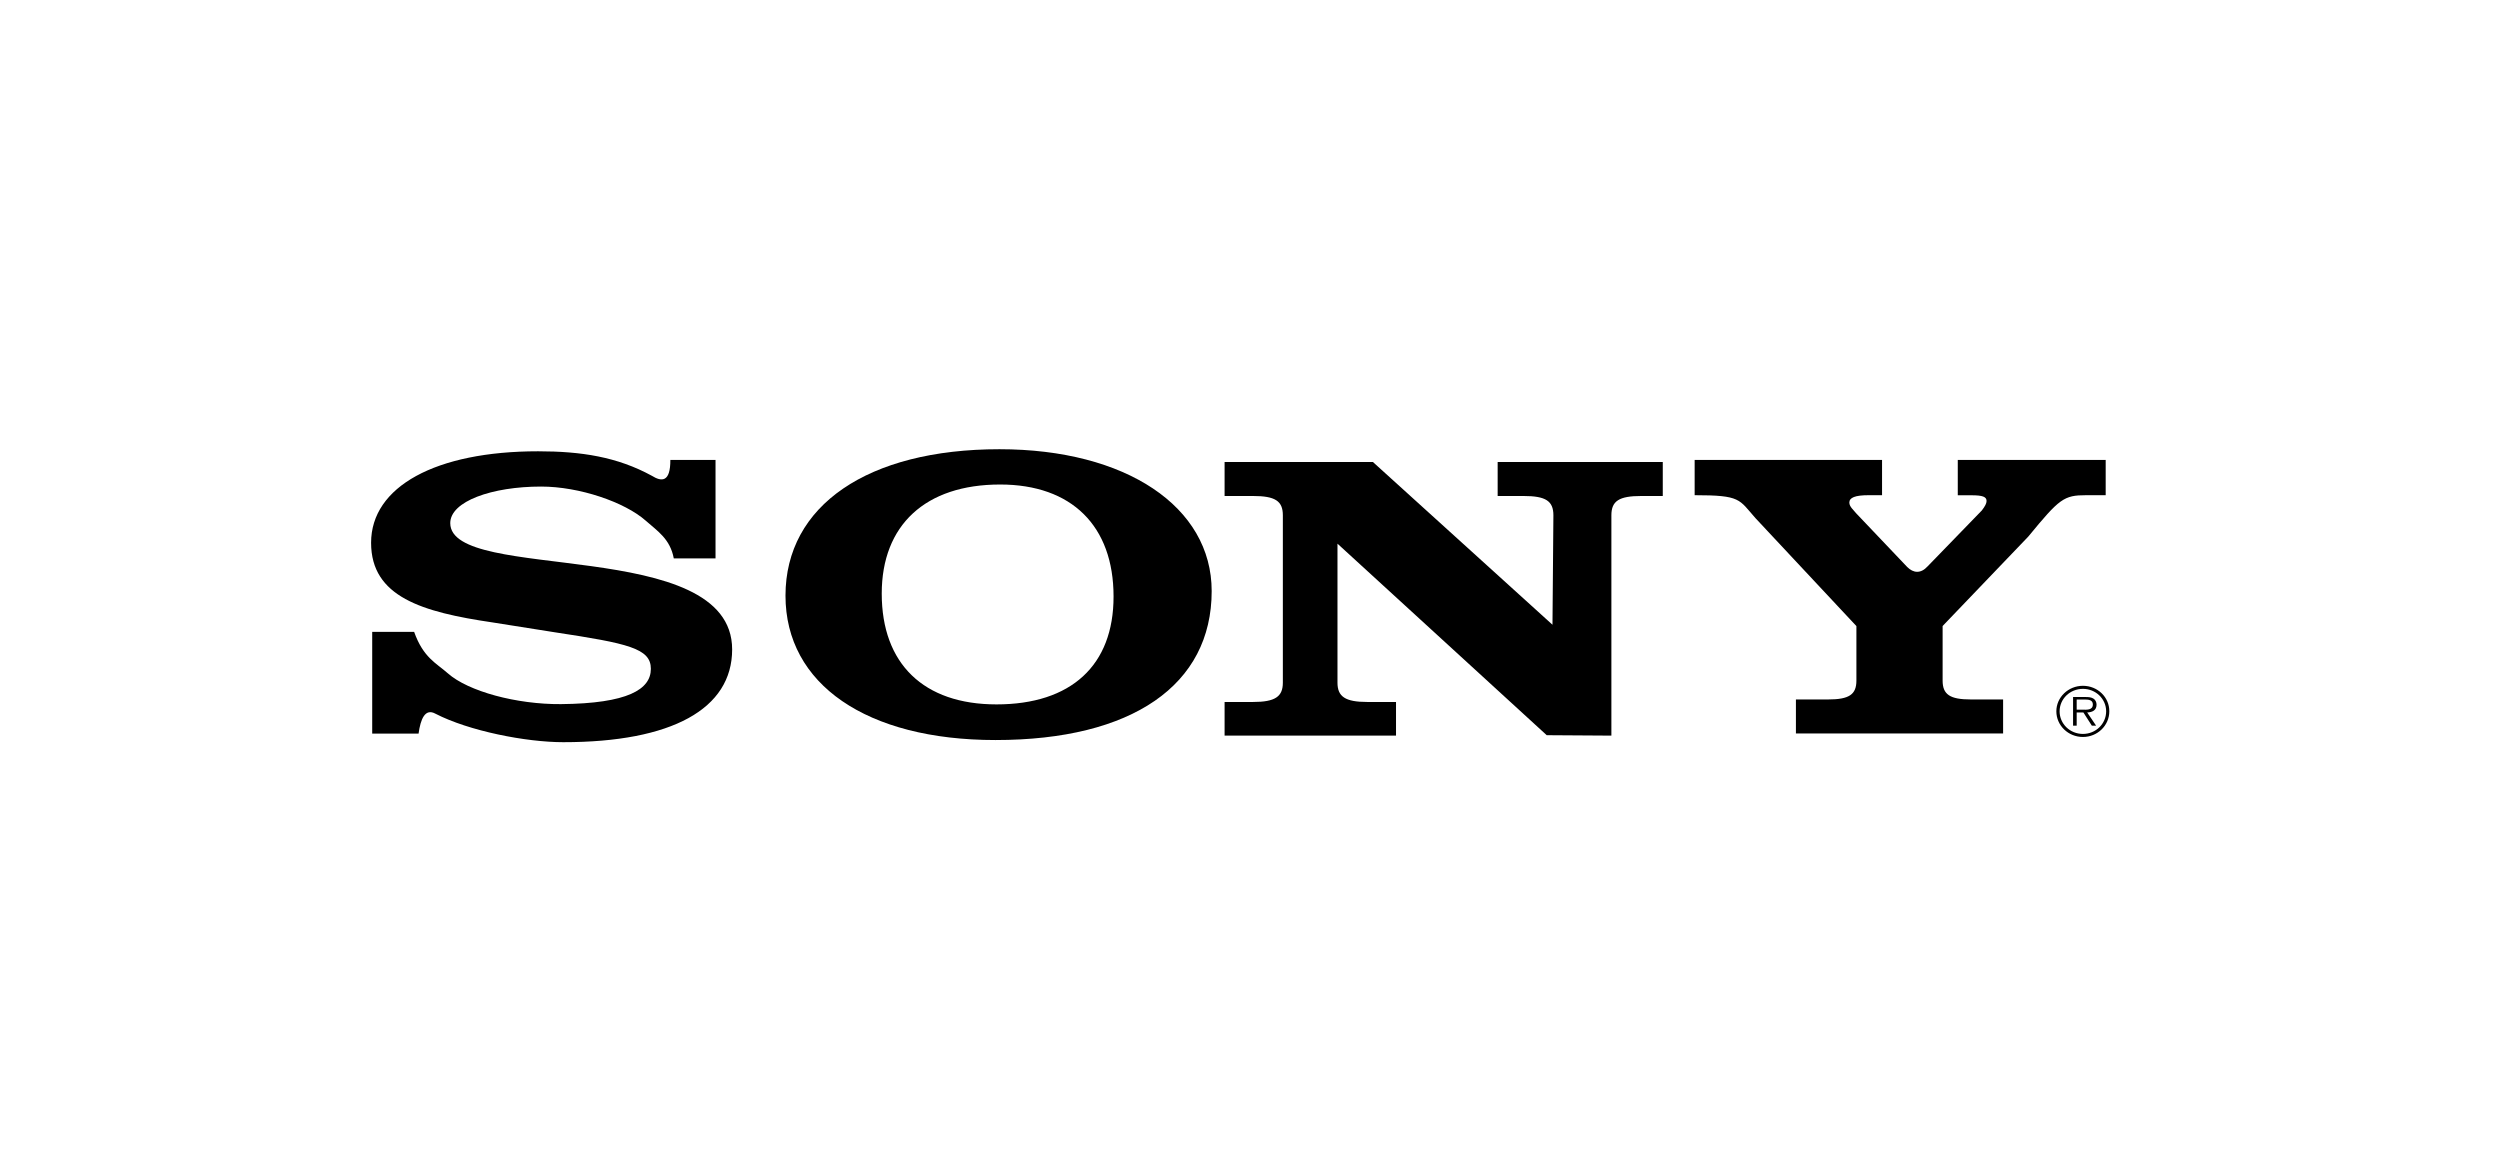
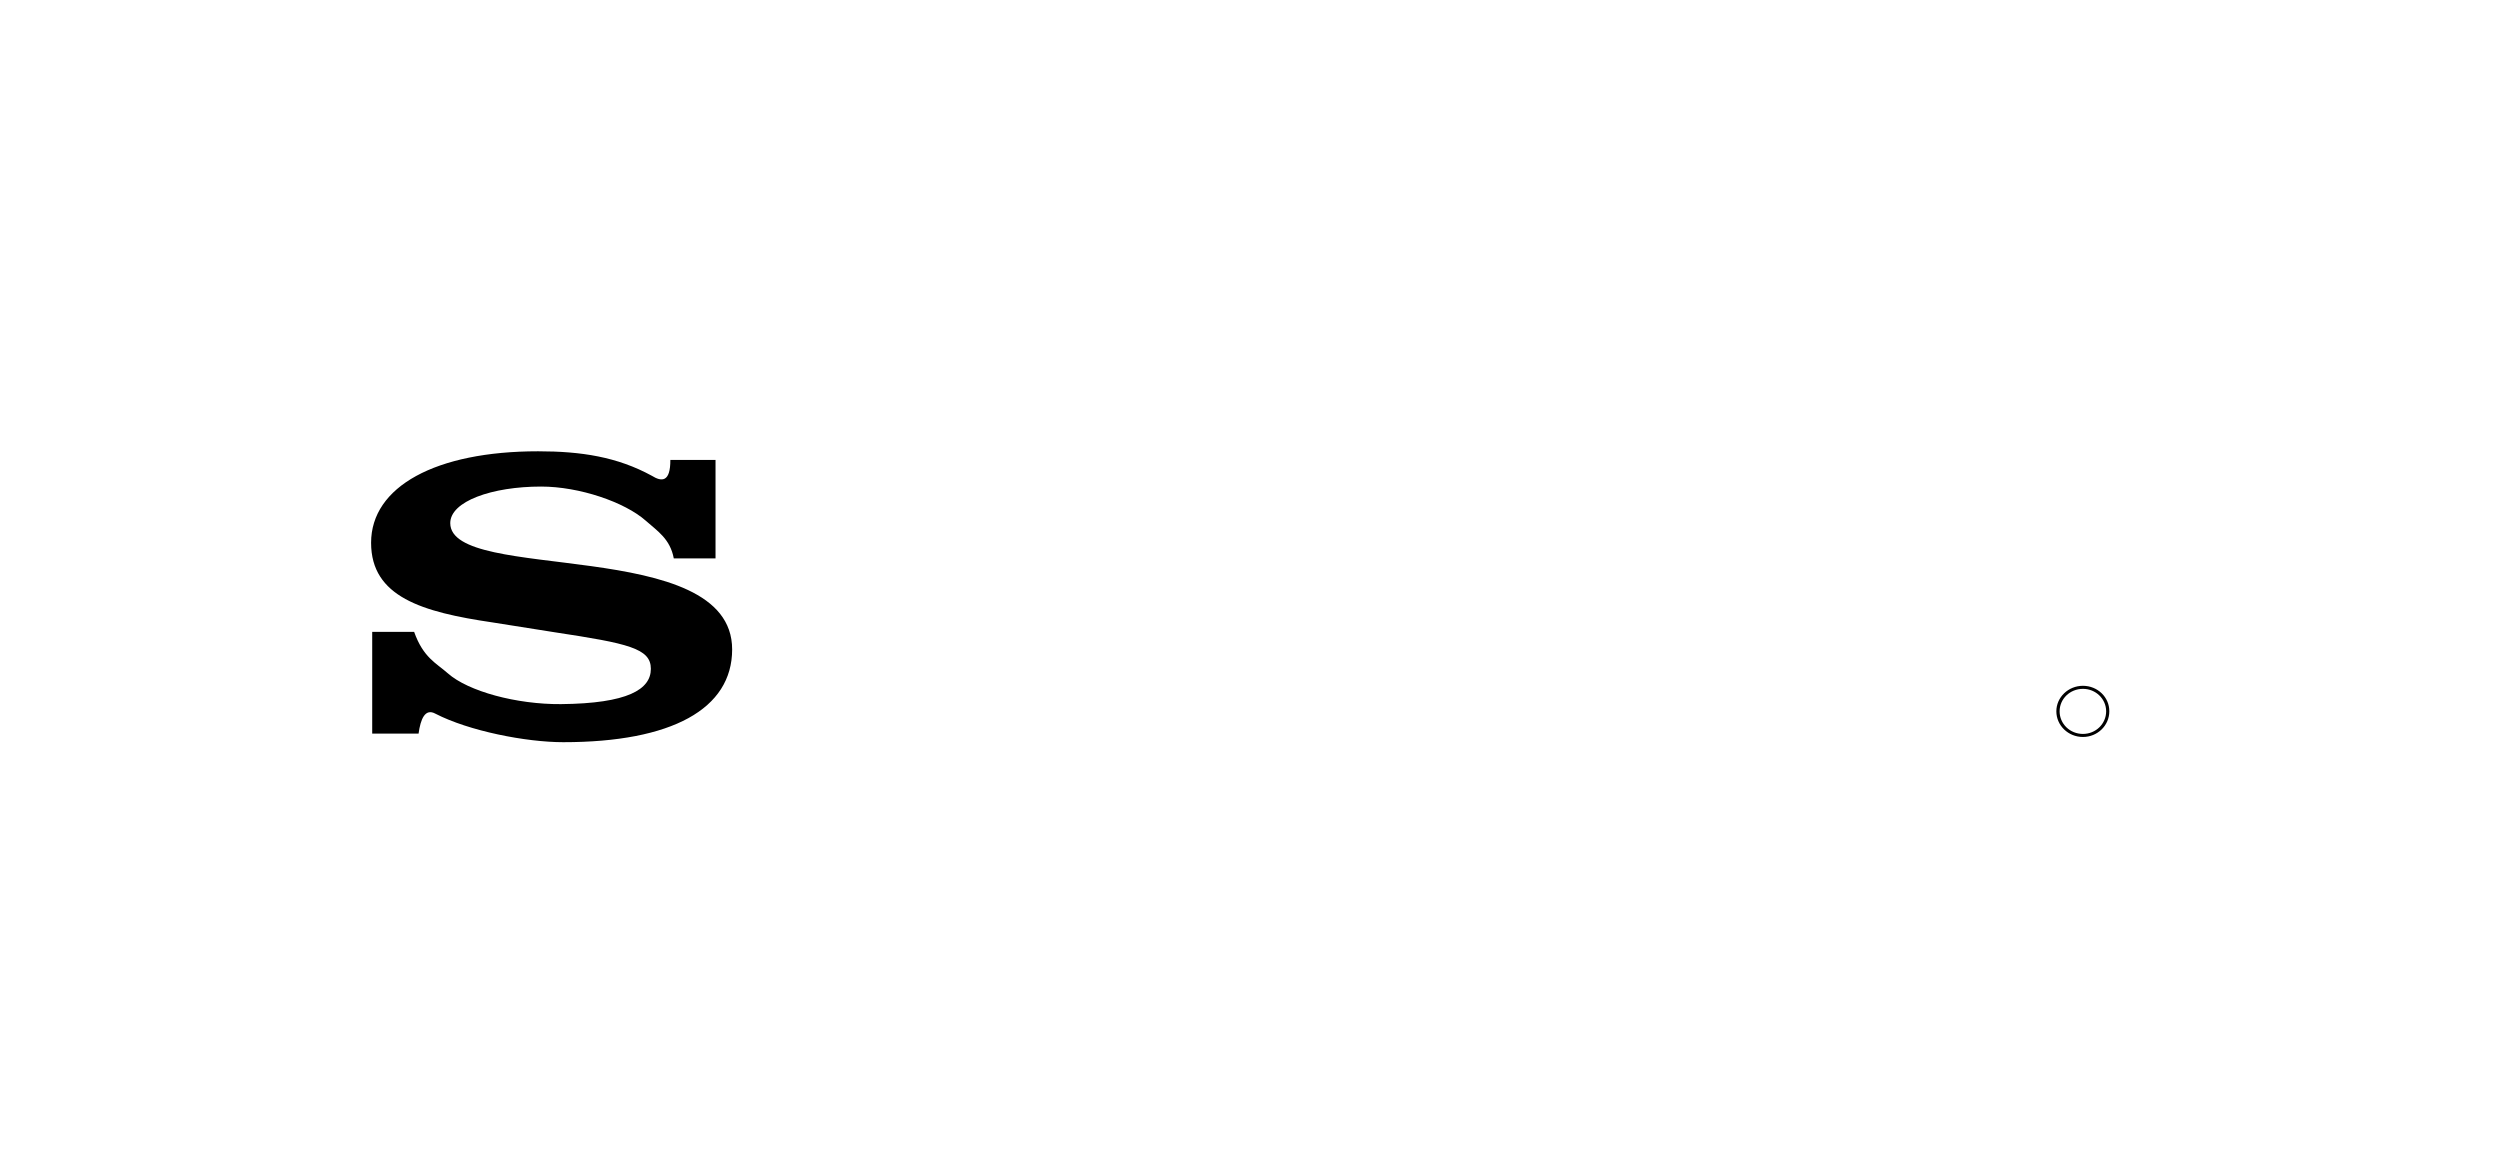
<svg xmlns="http://www.w3.org/2000/svg" width="128" height="60" viewBox="0 0 128 60" fill="none">
  <path fill-rule="evenodd" clip-rule="evenodd" d="M106.646 35.113C105.894 35.113 105.285 35.702 105.285 36.419C105.285 37.145 105.894 37.733 106.646 37.733C107.393 37.733 107.997 37.145 107.997 36.419C108.001 35.697 107.397 35.113 106.646 35.113ZM106.646 37.577C105.984 37.577 105.452 37.062 105.452 36.419C105.452 35.784 105.984 35.269 106.646 35.269C107.302 35.269 107.835 35.784 107.835 36.419C107.835 37.062 107.302 37.577 106.646 37.577Z" fill="black" />
-   <path fill-rule="evenodd" clip-rule="evenodd" d="M107.344 36.078C107.344 35.954 107.287 35.826 107.173 35.761C107.059 35.697 106.93 35.688 106.802 35.688H106.141V37.154H106.326V36.478H106.669L107.102 37.154H107.32L106.864 36.478C107.135 36.469 107.344 36.364 107.344 36.078ZM106.612 36.336H106.326V35.816H106.759C106.949 35.816 107.154 35.844 107.154 36.069C107.154 36.373 106.826 36.336 106.612 36.336Z" fill="black" />
-   <path fill-rule="evenodd" clip-rule="evenodd" d="M98.696 28.995L101.47 26.135C101.631 25.924 101.712 25.777 101.712 25.652C101.712 25.441 101.527 25.358 100.937 25.358H100.238V23.547H107.811V25.354H106.817C105.665 25.354 105.451 25.524 103.848 27.473L99.462 32.052V34.846C99.462 35.559 99.838 35.812 100.904 35.812H102.559V37.554H91.951V35.812H93.606C94.677 35.812 95.048 35.559 95.048 34.846V32.056L89.882 26.531C89.025 25.565 89.144 25.354 86.766 25.354V23.547H96.361V25.354H95.676C94.981 25.354 94.686 25.478 94.686 25.731C94.686 25.942 94.9 26.108 95.033 26.278L97.65 29.031C97.964 29.344 98.34 29.385 98.696 28.995Z" fill="black" />
  <path fill-rule="evenodd" clip-rule="evenodd" d="M34.322 23.547H36.635V28.59H34.498C34.308 27.583 33.657 27.188 33.062 26.659C31.987 25.708 29.665 24.912 27.705 24.912C25.179 24.912 23.053 25.671 23.053 26.783C23.053 29.872 37.486 27.413 37.486 33.251C37.486 36.299 34.394 38 28.842 38C26.921 38 24.009 37.425 22.297 36.543C21.759 36.244 21.531 36.828 21.431 37.559H19.057V32.35H21.203C21.674 33.674 22.33 33.945 22.929 34.474C23.971 35.398 26.45 36.069 28.719 36.051C32.144 36.019 33.324 35.297 33.324 34.244C33.324 33.196 32.158 32.943 28.405 32.373L25.218 31.868C21.616 31.339 19 30.562 19 27.79C19 24.912 22.311 23.106 27.549 23.106C29.756 23.106 31.602 23.391 33.376 24.361C33.871 24.669 34.327 24.706 34.322 23.547Z" fill="black" />
-   <path fill-rule="evenodd" clip-rule="evenodd" d="M79.487 31.987L79.534 26.383C79.534 25.648 79.14 25.395 78.007 25.395H76.68V23.653H85.134V25.395H84.03C82.898 25.395 82.503 25.648 82.503 26.383V37.664L79.192 37.642L68.479 27.836V34.952C68.479 35.665 68.874 35.941 70.006 35.941H71.476V37.664H62.699V35.941H64.155C65.287 35.941 65.682 35.669 65.682 34.952V26.383C65.682 25.648 65.287 25.395 64.155 25.395H62.699V23.653H70.291L79.487 31.987Z" fill="black" />
-   <path fill-rule="evenodd" clip-rule="evenodd" d="M51.172 23C44.436 23 40.217 25.878 40.217 30.498C40.217 35.035 44.374 37.89 50.968 37.89C57.965 37.89 62.038 35.076 62.038 30.263C62.038 25.942 57.647 23 51.172 23ZM51.02 36.065C47.291 36.065 45.145 33.987 45.145 30.392C45.145 26.884 47.381 24.807 51.206 24.807C54.873 24.807 57.014 26.93 57.014 30.539C57.019 34.07 54.84 36.065 51.02 36.065Z" fill="black" />
</svg>